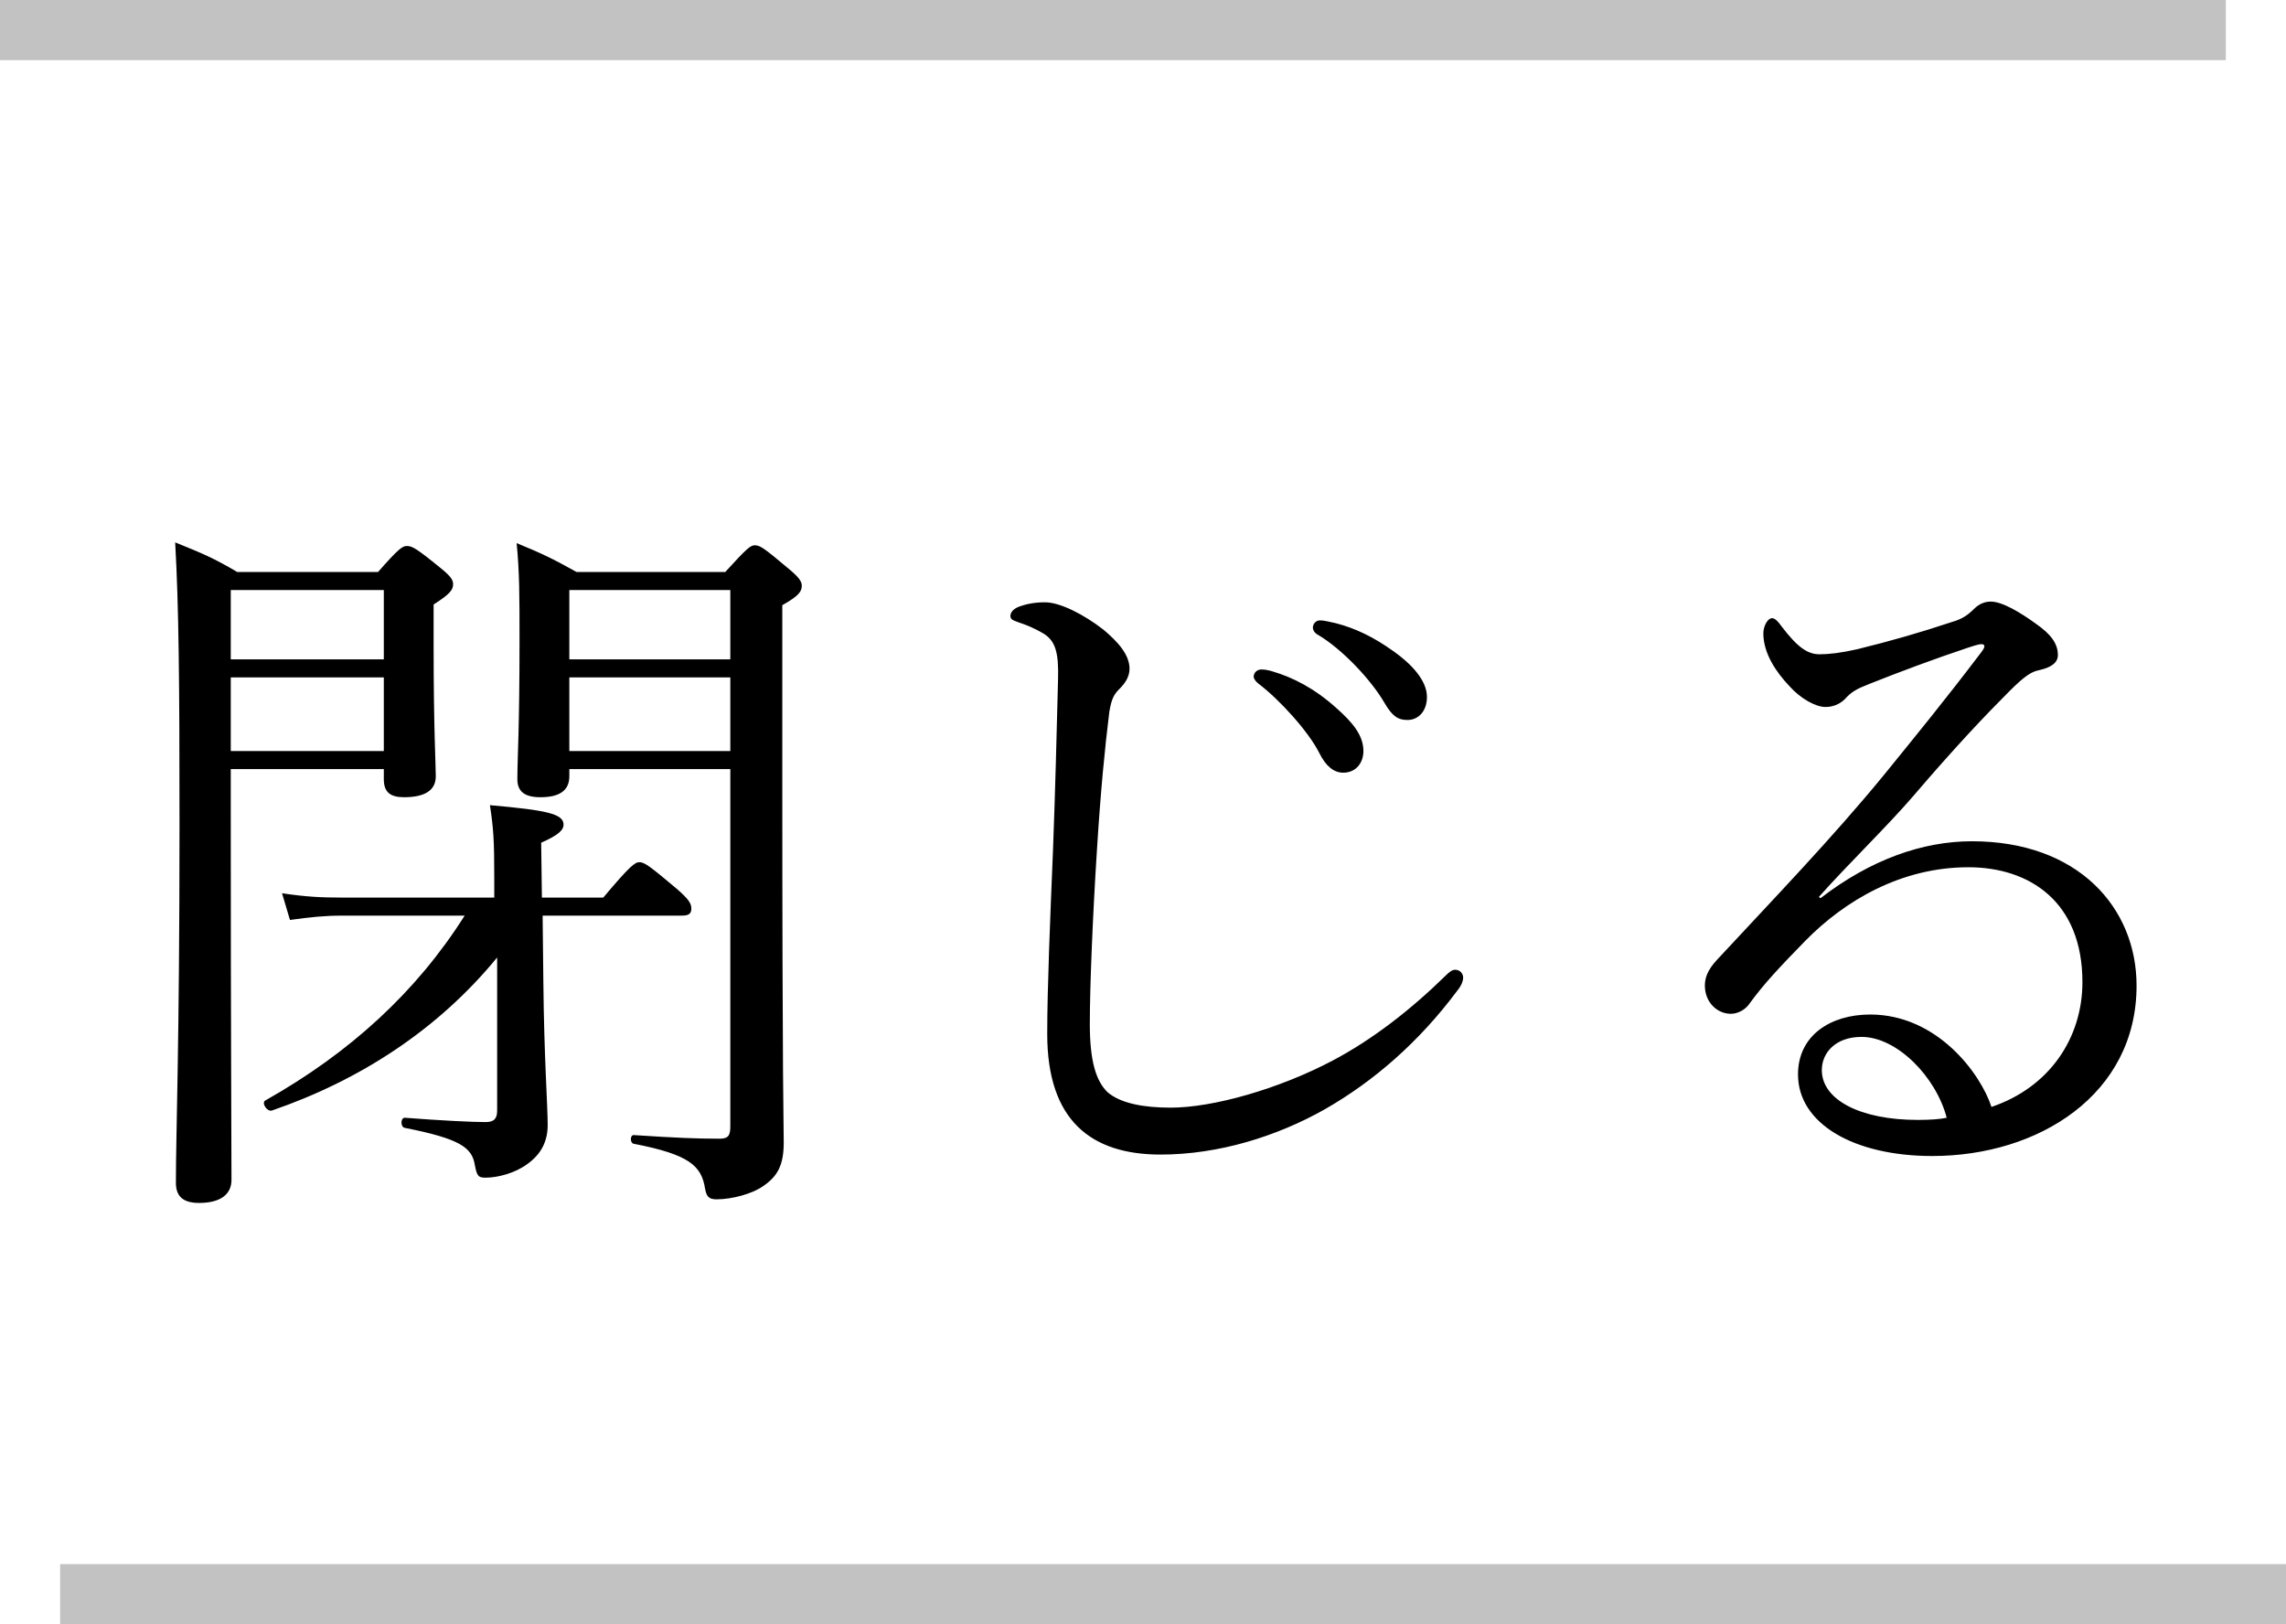
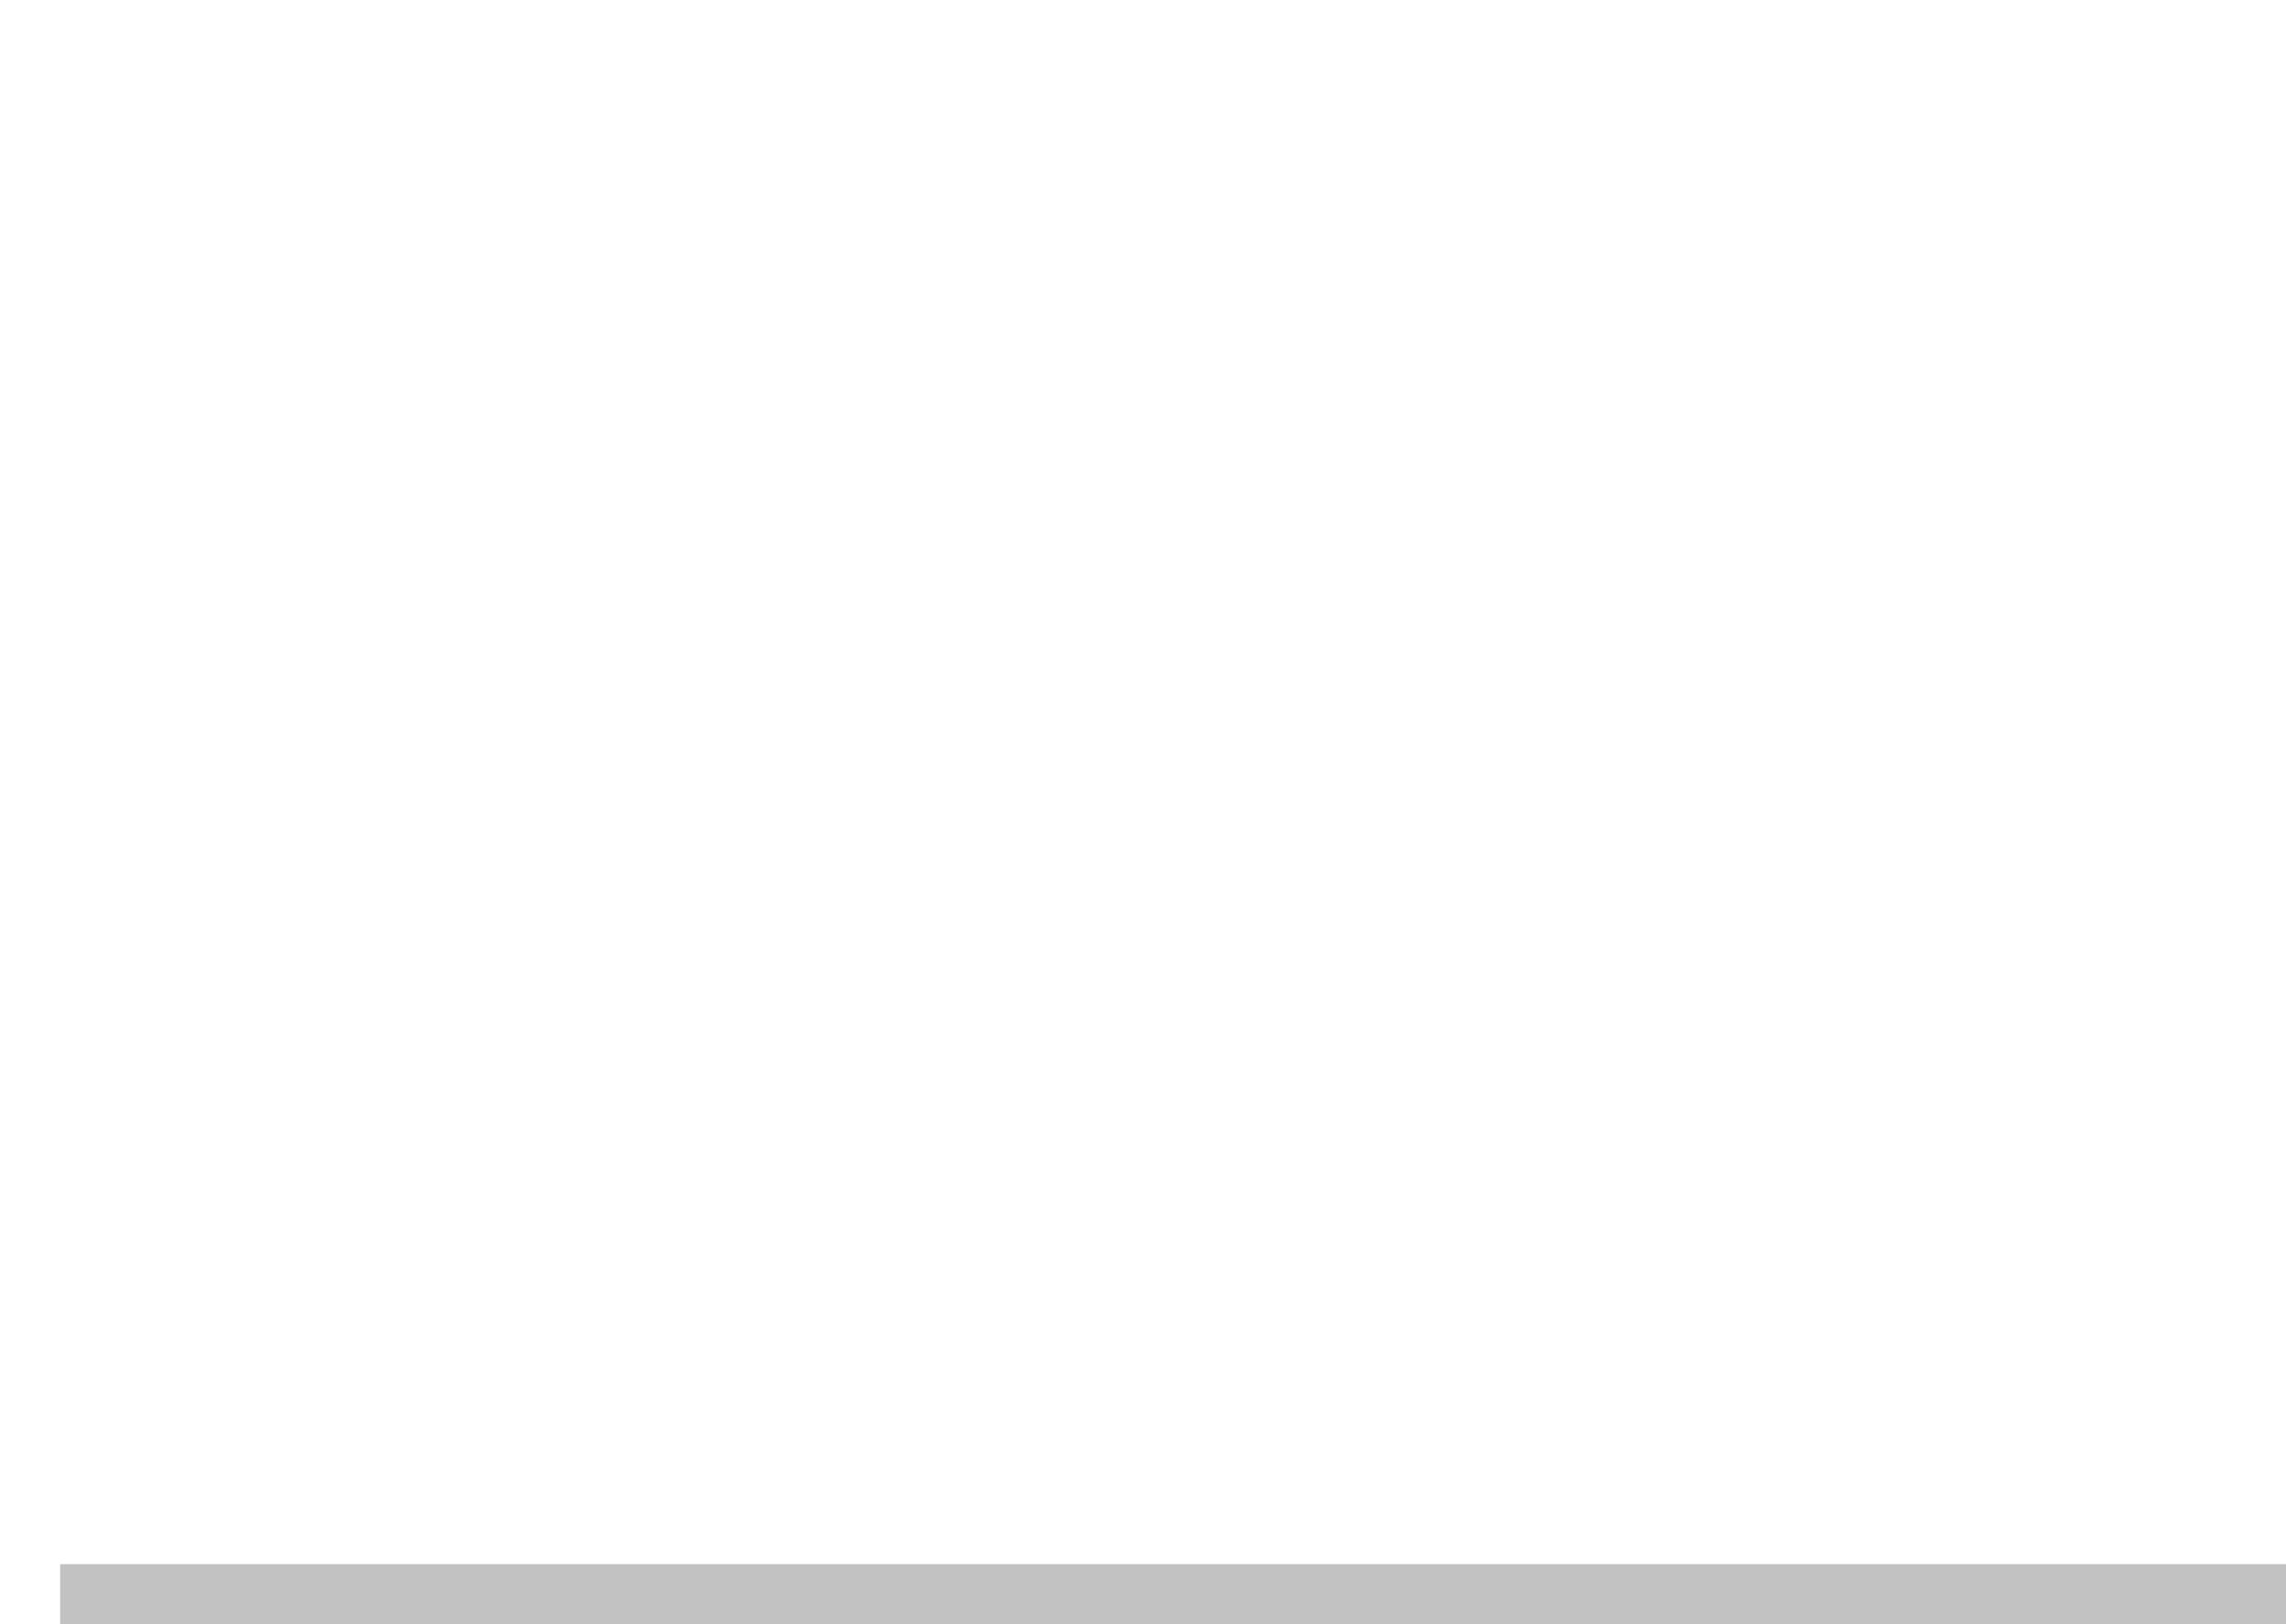
<svg xmlns="http://www.w3.org/2000/svg" width="38" height="27" viewBox="0 0 38 27" fill="none">
  <line x1="1" y1="26.5" x2="38" y2="26.5" stroke="#C2C2C2" />
-   <path d="M9.02 15.22L9.032 16.312C9.044 17.572 9.104 18.376 9.104 18.7C9.104 18.988 8.984 19.192 8.768 19.348C8.576 19.492 8.288 19.576 8.072 19.576C7.952 19.576 7.928 19.552 7.892 19.36C7.844 19.072 7.64 18.928 6.728 18.748C6.656 18.736 6.656 18.58 6.728 18.58C7.352 18.628 7.856 18.652 8.072 18.652C8.216 18.652 8.264 18.592 8.264 18.46V15.916C7.28 17.116 5.984 17.956 4.52 18.46C4.436 18.484 4.34 18.328 4.412 18.292C5.816 17.5 6.92 16.492 7.724 15.22H5.696C5.396 15.22 5.168 15.244 4.82 15.292L4.688 14.848C5.084 14.908 5.348 14.92 5.672 14.92H8.216V14.584C8.216 13.972 8.204 13.78 8.144 13.384C9.092 13.468 9.368 13.528 9.368 13.708C9.368 13.792 9.296 13.876 8.996 14.008L9.008 14.92H10.028C10.472 14.392 10.556 14.332 10.628 14.332C10.712 14.332 10.796 14.392 11.252 14.776C11.444 14.944 11.492 15.016 11.492 15.1C11.492 15.184 11.456 15.22 11.336 15.22H9.02ZM9.464 12.784V12.904C9.464 13.144 9.296 13.252 8.984 13.252C8.72 13.252 8.6 13.156 8.6 12.952C8.6 12.616 8.636 12.124 8.636 10.66C8.636 9.892 8.636 9.52 8.588 9.028C8.996 9.196 9.176 9.28 9.584 9.508H12.056C12.416 9.112 12.476 9.064 12.548 9.064C12.632 9.064 12.704 9.112 13.088 9.436C13.28 9.592 13.328 9.664 13.328 9.736C13.328 9.832 13.28 9.904 13.004 10.06V12.652C13.004 18.292 13.028 18.628 13.028 18.988C13.028 19.36 12.932 19.552 12.68 19.72C12.512 19.84 12.176 19.936 11.912 19.936C11.78 19.936 11.744 19.888 11.72 19.756C11.66 19.384 11.468 19.192 10.532 19.012C10.472 19 10.472 18.868 10.532 18.868C11.276 18.916 11.576 18.928 11.96 18.928C12.104 18.928 12.14 18.88 12.14 18.724V12.784H9.464ZM9.464 11.26V12.484H12.14V11.26H9.464ZM12.14 10.96V9.808H9.464V10.96H12.14ZM3.836 12.784V13.528C3.836 17.452 3.848 18.652 3.848 19.612C3.848 19.852 3.668 19.996 3.308 19.996C3.032 19.996 2.924 19.876 2.924 19.66C2.924 18.832 2.984 17.38 2.984 13.72C2.984 11.272 2.972 10.096 2.912 9.016C3.356 9.196 3.536 9.268 3.944 9.508H6.284C6.632 9.112 6.692 9.076 6.764 9.076C6.848 9.076 6.92 9.112 7.316 9.436C7.496 9.58 7.532 9.64 7.532 9.712C7.532 9.808 7.472 9.88 7.208 10.048V10.756C7.208 12.1 7.244 12.712 7.244 12.904C7.244 13.144 7.052 13.252 6.716 13.252C6.488 13.252 6.38 13.168 6.38 12.952V12.784H3.836ZM3.836 11.26V12.484H6.38V11.26H3.836ZM6.38 10.96V9.808H3.836V10.96H6.38ZM19.292 19.192C18.14 19.192 17.408 18.628 17.408 17.188C17.408 16.432 17.456 15.292 17.504 14.128C17.54 13.18 17.564 12.244 17.588 11.284C17.6 10.84 17.54 10.66 17.36 10.54C17.18 10.432 17.048 10.384 16.94 10.348C16.844 10.312 16.796 10.3 16.796 10.24C16.796 10.18 16.844 10.12 16.94 10.084C17.072 10.036 17.204 10.012 17.372 10.012C17.624 10.012 18.02 10.216 18.344 10.468C18.572 10.66 18.776 10.876 18.776 11.116C18.776 11.26 18.692 11.368 18.608 11.452C18.524 11.536 18.476 11.608 18.44 11.836C18.368 12.412 18.296 13.144 18.236 14.104C18.164 15.22 18.116 16.396 18.116 17.02C18.116 17.62 18.212 17.968 18.416 18.16C18.632 18.34 19.004 18.412 19.46 18.412C20.168 18.412 21.26 18.1 22.148 17.632C22.808 17.284 23.444 16.792 24.032 16.216C24.092 16.156 24.14 16.12 24.188 16.12C24.26 16.12 24.308 16.168 24.32 16.228C24.332 16.3 24.284 16.396 24.224 16.468C23.588 17.32 22.844 17.968 22.028 18.436C21.224 18.892 20.252 19.192 19.292 19.192ZM20.972 11.128C21.044 11.128 21.128 11.152 21.164 11.164C21.488 11.26 21.848 11.44 22.208 11.764C22.496 12.016 22.664 12.232 22.664 12.484C22.664 12.676 22.544 12.844 22.328 12.844C22.172 12.844 22.04 12.736 21.932 12.52C21.752 12.16 21.272 11.632 20.924 11.368C20.876 11.332 20.84 11.284 20.84 11.248C20.84 11.188 20.888 11.128 20.972 11.128ZM21.944 10.312C22.004 10.312 22.1 10.336 22.208 10.36C22.532 10.444 22.832 10.588 23.168 10.828C23.456 11.032 23.72 11.308 23.72 11.584C23.72 11.824 23.576 11.968 23.396 11.968C23.24 11.968 23.144 11.908 23.012 11.68C22.796 11.308 22.316 10.792 21.908 10.552C21.86 10.528 21.824 10.48 21.824 10.432C21.824 10.372 21.872 10.312 21.944 10.312ZM30.236 14.908L30.26 14.932C31.1 14.284 31.964 13.984 32.78 13.984C34.544 13.984 35.516 15.088 35.516 16.384C35.516 18.196 33.884 19.216 32.12 19.216C30.812 19.216 29.888 18.676 29.888 17.86C29.888 17.212 30.428 16.864 31.088 16.864C32.204 16.864 32.924 17.848 33.104 18.4C34.064 18.076 34.616 17.26 34.616 16.324C34.616 14.992 33.74 14.416 32.72 14.416C31.604 14.416 30.668 14.968 30.008 15.64C29.588 16.072 29.324 16.348 29.072 16.696C29.012 16.78 28.892 16.852 28.772 16.852C28.544 16.852 28.34 16.66 28.34 16.384C28.34 16.264 28.376 16.132 28.544 15.952C29.468 14.956 30.464 13.924 31.328 12.868C31.844 12.232 32.336 11.632 32.936 10.84C33.02 10.732 32.984 10.708 32.936 10.708C32.888 10.708 32.78 10.744 32.708 10.768C32.168 10.948 31.556 11.176 31.076 11.368C30.86 11.452 30.776 11.5 30.668 11.62C30.596 11.692 30.488 11.752 30.344 11.752C30.188 11.752 29.936 11.62 29.744 11.404C29.528 11.176 29.312 10.864 29.312 10.528C29.312 10.408 29.384 10.276 29.456 10.276C29.504 10.276 29.552 10.324 29.612 10.408C29.876 10.756 30.044 10.876 30.248 10.876C30.404 10.876 30.608 10.852 30.872 10.792C31.412 10.66 31.916 10.516 32.456 10.336C32.624 10.288 32.72 10.216 32.816 10.12C32.9 10.036 32.996 10 33.092 10C33.284 10 33.584 10.18 33.848 10.372C34.088 10.54 34.208 10.696 34.208 10.888C34.208 11.008 34.112 11.092 33.896 11.14C33.776 11.164 33.668 11.224 33.404 11.488C33.008 11.884 32.516 12.4 31.808 13.228C31.364 13.744 30.716 14.368 30.236 14.908ZM32.36 18.58C32.18 17.896 31.532 17.236 30.944 17.236C30.512 17.236 30.284 17.5 30.284 17.788C30.284 18.28 30.92 18.616 31.88 18.616C32.084 18.616 32.252 18.604 32.36 18.58Z" fill="black" />
-   <line y1="0.5" x2="37" y2="0.5" stroke="#C2C2C2" />
</svg>